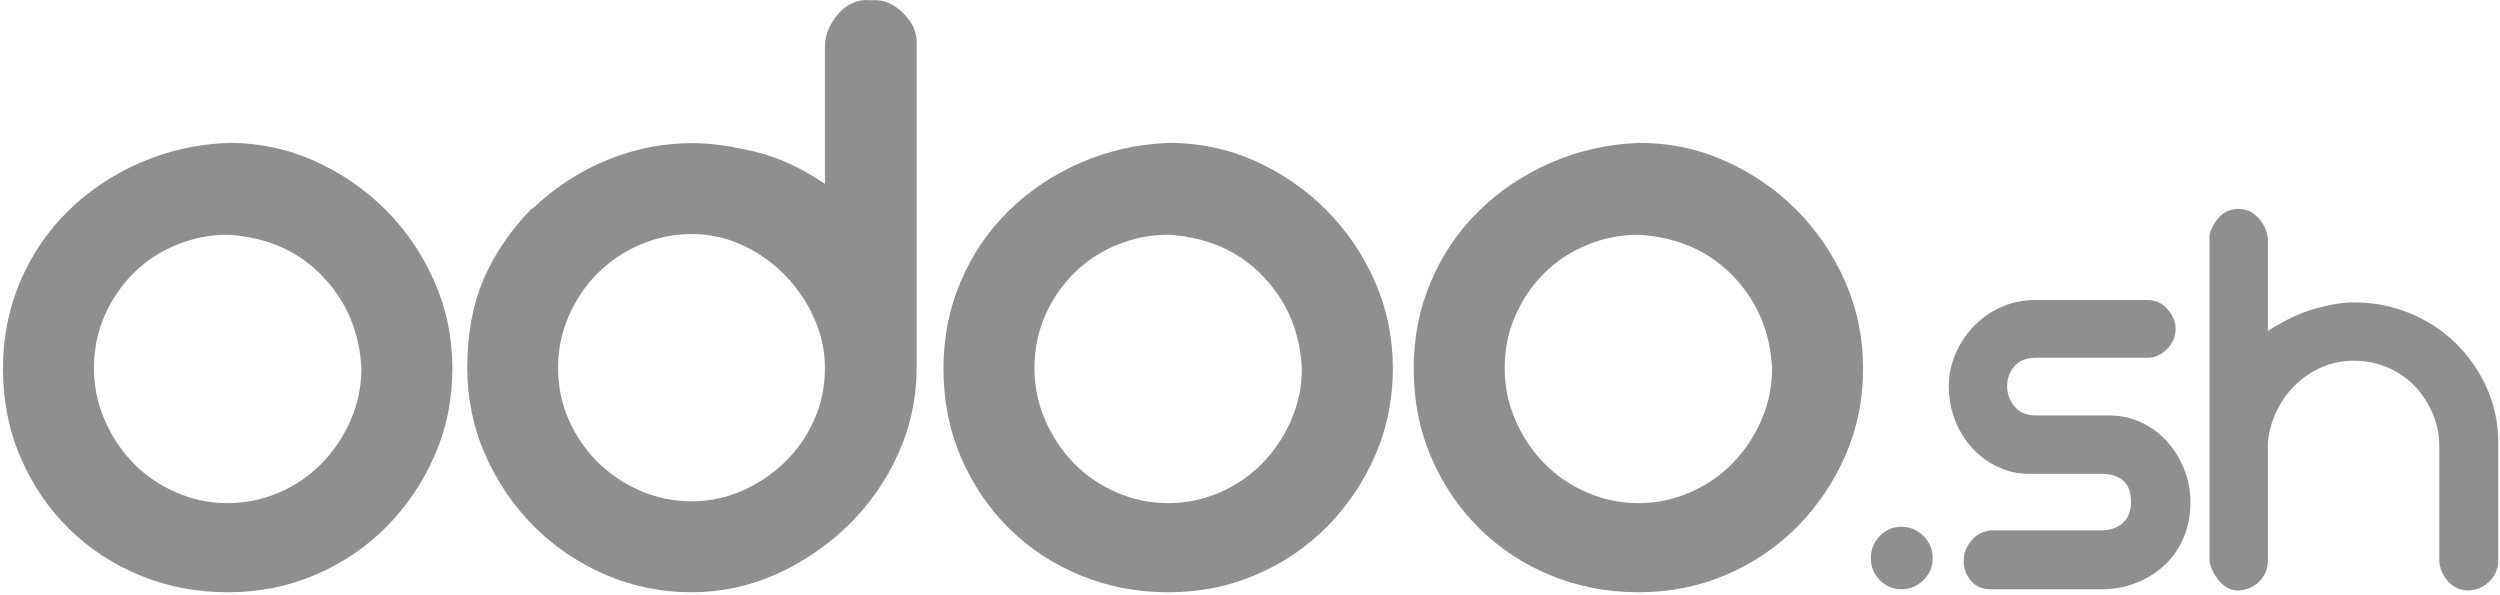
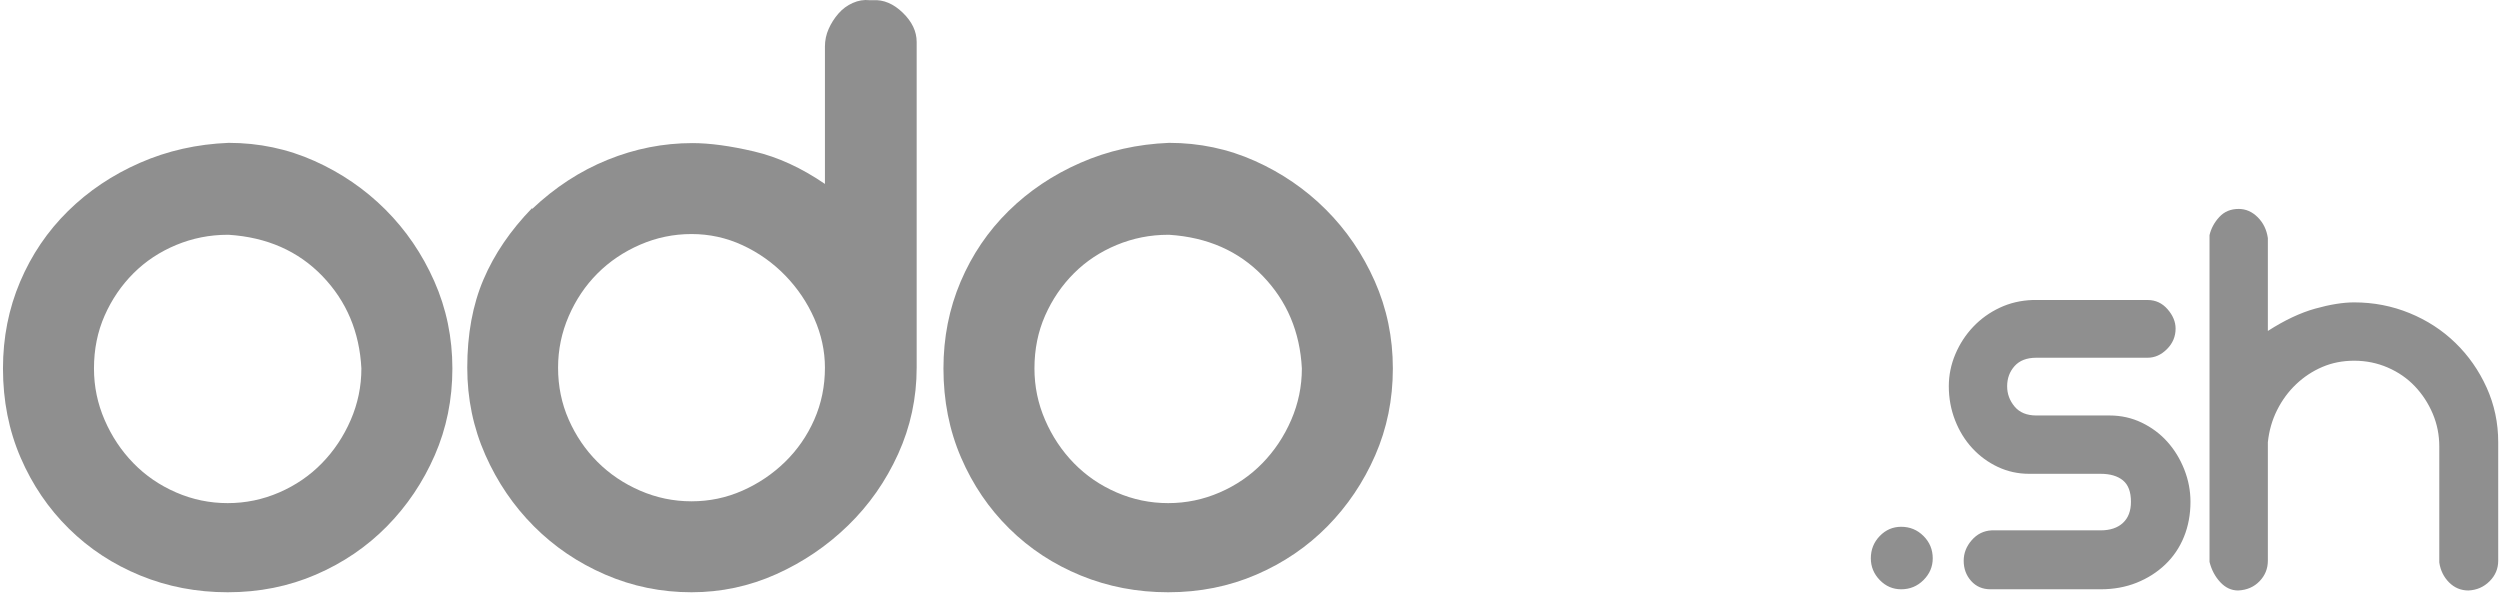
<svg xmlns="http://www.w3.org/2000/svg" width="840px" height="200px" viewBox="0 0 840 200" version="1.1">
  <title>Odoo Logo White</title>
  <desc fill="#FFC619">Created with Sketch.</desc>
  <defs fill="#FFC619" />
  <g id="Symbols" stroke="none" stroke-width="1" fill="none" fill-rule="evenodd">
    <g id="Odoo-Logo-White" fill="#FFC619">
      <path d="M76.812,48 C87.001,48 96.622,50.028 105.671,54.083 C114.719,58.139 122.673,63.599 129.538,70.462 C136.401,77.326 141.861,85.335 145.917,94.485 C149.973,103.641 152,113.413 152,123.811 C152,134.214 150.021,143.935 146.073,152.982 C142.119,162.029 136.762,169.985 130.005,176.849 C123.244,183.712 115.288,189.123 106.138,193.072 C96.983,197.026 87.107,199 76.499,199 C66.097,199 56.323,197.129 47.174,193.385 C38.019,189.64 30.015,184.391 23.151,177.63 C16.288,170.872 10.877,162.918 6.928,153.762 C2.975,144.612 1,134.628 1,123.811 C1,113.413 2.921,103.688 6.771,94.641 C10.618,85.594 15.974,77.691 22.839,70.931 C29.702,64.174 37.76,58.763 47.018,54.708 C56.27,50.651 66.205,48.419 76.812,48 L76.812,48 Z M76.501,78.886 C70.466,78.886 64.694,80.032 59.186,82.318 C53.673,84.609 48.891,87.778 44.834,91.834 C40.779,95.888 37.552,100.622 35.163,106.028 C32.77,111.439 31.575,117.368 31.575,123.811 C31.575,129.846 32.771,135.618 35.163,141.127 C37.552,146.639 40.779,151.476 44.834,155.634 C48.89,159.797 53.672,163.073 59.186,165.461 C64.694,167.855 70.466,169.049 76.501,169.049 C82.53,169.049 88.302,167.854 93.816,165.461 C99.325,163.073 104.111,159.797 108.168,155.634 C112.223,151.476 115.445,146.64 117.839,141.127 C120.227,135.618 121.426,129.846 121.426,123.811 C120.802,111.542 116.434,101.193 108.324,92.768 C100.211,84.345 89.706,79.719 76.813,78.885 L76.501,78.885 L76.501,78.886 Z" id="Shape" fill="#8F8F8F" />
      <path d="M293.368,0.061 C296.895,-0.144 300.216,1.259 303.331,4.27 C306.445,7.286 308,10.561 308,14.093 L308,123.54 C308,133.728 305.924,143.394 301.774,152.539 C297.619,161.69 292.015,169.69 284.961,176.549 C277.903,183.409 269.861,188.867 260.833,192.919 C251.804,196.973 242.307,199 232.345,199 C222.173,199 212.521,197.027 203.389,193.075 C194.253,189.128 186.266,183.72 179.416,176.861 C172.567,170.001 167.118,162.001 163.071,152.851 C159.023,143.706 157,133.936 157,123.54 C157,112.315 158.814,102.444 162.448,93.917 C166.077,85.396 171.526,77.391 178.793,69.907 L178.793,70.22 C186.471,62.947 194.93,57.435 204.167,53.693 C213.401,49.951 222.897,48.081 232.655,48.081 C238.464,48.081 245.367,49.016 253.359,50.887 C261.348,52.758 269.287,56.397 277.178,61.801 L277.178,15.652 C277.178,13.576 277.591,11.598 278.423,9.727 C279.249,7.856 280.34,6.141 281.692,4.582 C283.04,3.022 284.649,1.829 286.518,0.996 C288.385,0.169 290.255,-0.144 292.123,0.061 L293.368,0.061 L293.368,0.061 Z M277.178,123.54 C277.178,117.928 275.981,112.421 273.597,107.013 C271.209,101.61 267.939,96.777 263.79,92.514 C259.635,88.256 254.862,84.874 249.467,82.38 C244.067,79.886 238.361,78.638 232.344,78.638 C226.321,78.638 220.562,79.836 215.064,82.223 C209.562,84.615 204.79,87.836 200.742,91.89 C196.695,95.942 193.474,100.727 191.09,106.233 C188.702,111.744 187.511,117.513 187.511,123.539 C187.511,129.775 188.703,135.598 191.09,141.001 C193.474,146.409 196.695,151.135 200.742,155.188 C204.789,159.241 209.561,162.466 215.064,164.854 C220.562,167.246 226.321,168.44 232.344,168.44 C238.361,168.44 244.067,167.245 249.467,164.854 C254.862,162.466 259.635,159.241 263.79,155.188 C267.939,151.135 271.209,146.409 273.597,141.001 C275.98,135.599 277.178,129.776 277.178,123.54 L277.178,123.54 Z" id="Shape" fill="#8F8F8F" />
      <path d="M392.812,48 C403.001,48 412.622,50.028 421.671,54.083 C430.719,58.139 438.673,63.599 445.538,70.462 C452.401,77.326 457.861,85.335 461.917,94.485 C465.973,103.641 468,113.413 468,123.811 C468,134.214 466.021,143.935 462.073,152.982 C458.119,162.029 452.762,169.985 446.005,176.849 C439.244,183.712 431.288,189.123 422.138,193.072 C412.983,197.026 403.107,199 392.499,199 C382.097,199 372.323,197.129 363.174,193.385 C354.019,189.64 346.015,184.391 339.151,177.63 C332.288,170.872 326.877,162.918 322.928,153.762 C318.975,144.612 317,134.628 317,123.811 C317,113.413 318.921,103.688 322.771,94.641 C326.618,85.594 331.974,77.691 338.839,70.931 C345.702,64.174 353.76,58.763 363.018,54.708 C372.27,50.651 382.205,48.419 392.812,48 L392.812,48 Z M392.501,78.886 C386.466,78.886 380.694,80.032 375.186,82.318 C369.673,84.609 364.891,87.778 360.834,91.834 C356.779,95.888 353.552,100.622 351.163,106.028 C348.77,111.439 347.575,117.368 347.575,123.811 C347.575,129.846 348.771,135.618 351.163,141.127 C353.552,146.639 356.779,151.476 360.834,155.634 C364.89,159.797 369.672,163.073 375.186,165.461 C380.694,167.855 386.466,169.049 392.501,169.049 C398.53,169.049 404.302,167.854 409.816,165.461 C415.325,163.073 420.111,159.797 424.168,155.634 C428.223,151.476 431.445,146.64 433.839,141.127 C436.227,135.618 437.426,129.846 437.426,123.811 C436.802,111.542 432.434,101.193 424.324,92.768 C416.211,84.345 405.706,79.719 392.813,78.885 L392.501,78.885 L392.501,78.886 Z" id="Shape" fill="#8F8F8F" />
-       <path d="M550.812,48 C561.001,48 570.622,50.028 579.671,54.083 C588.719,58.139 596.673,63.599 603.538,70.462 C610.401,77.326 615.861,85.335 619.917,94.485 C623.973,103.641 626,113.413 626,123.811 C626,134.214 624.021,143.935 620.073,152.982 C616.119,162.029 610.762,169.985 604.005,176.849 C597.244,183.712 589.288,189.123 580.138,193.072 C570.983,197.026 561.107,199 550.499,199 C540.097,199 530.323,197.129 521.174,193.385 C512.019,189.64 504.015,184.391 497.151,177.63 C490.288,170.872 484.877,162.918 480.928,153.762 C476.975,144.612 475,134.628 475,123.811 C475,113.413 476.921,103.688 480.771,94.641 C484.618,85.594 489.974,77.691 496.839,70.931 C503.702,64.174 511.76,58.763 521.018,54.708 C530.27,50.651 540.205,48.419 550.812,48 L550.812,48 Z M550.499,78.886 C544.465,78.886 538.693,80.032 533.185,82.318 C527.672,84.609 522.89,87.778 518.833,91.834 C514.778,95.888 511.551,100.622 509.162,106.028 C506.769,111.439 505.574,117.368 505.574,123.811 C505.574,129.846 506.77,135.618 509.162,141.127 C511.551,146.639 514.778,151.476 518.833,155.634 C522.889,159.797 527.671,163.073 533.185,165.461 C538.693,167.855 544.465,169.049 550.499,169.049 C556.529,169.049 562.301,167.854 567.815,165.461 C573.324,163.073 578.11,159.797 582.167,155.634 C586.222,151.476 589.444,146.64 591.838,141.127 C594.226,135.618 595.425,129.846 595.425,123.811 C594.801,111.542 590.433,101.193 582.322,92.768 C574.21,84.345 563.705,79.719 550.812,78.885 L550.499,78.885 L550.499,78.886 Z" id="Shape" fill="#8F8F8F" />
      <path d="M649.4,187.6 C649.4,190.4 648.367,192.833 646.3,194.9 C644.233,196.967 641.733,198 638.8,198 C636,198 633.6,196.967 631.6,194.9 C629.6,192.833 628.6,190.4 628.6,187.6 C628.6,184.667 629.6,182.167 631.6,180.1 C633.6,178.033 636,177 638.8,177 C641.733,177 644.233,178.033 646.3,180.1 C648.367,182.167 649.4,184.667 649.4,187.6 Z M654.8,129.8 C654.8,126.067 655.533,122.467 657,119 C658.467,115.533 660.467,112.467 663,109.8 C665.533,107.133 668.5,105 671.9,103.4 C675.3,101.8 679,100.933 683,100.8 L721.6,100.8 C724.267,100.8 726.5,101.833 728.3,103.9 C730.1,105.967 731,108.133 731,110.4 C731,113.067 730.033,115.367 728.1,117.3 C726.167,119.233 724,120.2 721.6,120.2 L684.2,120.2 C681,120.2 678.567,121.133 676.9,123 C675.233,124.867 674.4,127.133 674.4,129.8 C674.4,132.333 675.233,134.6 676.9,136.6 C678.567,138.6 681,139.6 684.2,139.6 L708.8,139.6 C712.667,139.6 716.267,140.4 719.6,142 C722.933,143.6 725.8,145.733 728.2,148.4 C730.6,151.067 732.5,154.167 733.9,157.7 C735.3,161.233 736,164.867 736,168.6 C736,172.867 735.267,176.8 733.8,180.4 C732.333,184 730.233,187.1 727.5,189.7 C724.767,192.3 721.567,194.333 717.9,195.8 C714.233,197.267 710.2,198 705.8,198 L668.8,198 C666.133,198 663.967,197.067 662.3,195.2 C660.633,193.333 659.8,191.067 659.8,188.4 C659.8,185.867 660.7,183.567 662.5,181.5 C664.3,179.433 666.533,178.333 669.2,178.2 L705.8,178.2 C709,178.2 711.5,177.367 713.3,175.7 C715.1,174.033 716,171.667 716,168.6 C716,165.267 715.1,162.867 713.3,161.4 C711.5,159.933 709,159.2 705.8,159.2 L681.8,159.2 C678.067,159.2 674.567,158.433 671.3,156.9 C668.033,155.367 665.167,153.267 662.7,150.6 C660.233,147.933 658.3,144.8 656.9,141.2 C655.5,137.6 654.8,133.8 654.8,129.8 Z M752.2,70.2 C754.6,70.2 756.733,71.133 758.6,73 C760.467,74.867 761.6,77.2 762,80 L762,111.2 C767.6,107.6 772.9,105.1 777.9,103.7 C782.9,102.3 787.267,101.6 791,101.6 C797.533,101.6 803.733,102.8 809.6,105.2 C815.467,107.6 820.6,110.933 825,115.2 C829.4,119.467 832.9,124.467 835.5,130.2 C838.1,135.933 839.4,142.067 839.4,148.6 L839.4,188.4 C839.4,191.067 838.433,193.367 836.5,195.3 C834.567,197.233 832.2,198.267 829.4,198.4 C826.867,198.4 824.7,197.5 822.9,195.7 C821.1,193.9 820,191.667 819.6,189 L819.6,150 C819.6,146.133 818.867,142.467 817.4,139 C815.933,135.533 813.933,132.467 811.4,129.8 C808.867,127.133 805.833,125.033 802.3,123.5 C798.767,121.967 795,121.2 791,121.2 C787.133,121.2 783.567,121.9 780.3,123.3 C777.033,124.7 774.1,126.633 771.5,129.1 C768.9,131.567 766.767,134.467 765.1,137.8 C763.433,141.133 762.4,144.733 762,148.6 L762,188.4 C762,191.067 761.067,193.367 759.2,195.3 C757.333,197.233 754.933,198.267 752,198.4 C749.733,198.4 747.733,197.467 746,195.6 C744.267,193.733 743.067,191.467 742.4,188.8 L742.4,79 C742.933,76.733 744.033,74.7 745.7,72.9 C747.367,71.1 749.533,70.2 752.2,70.2 Z" id=".sh" fill="#8F8F8F" />
    </g>
  </g>
</svg>